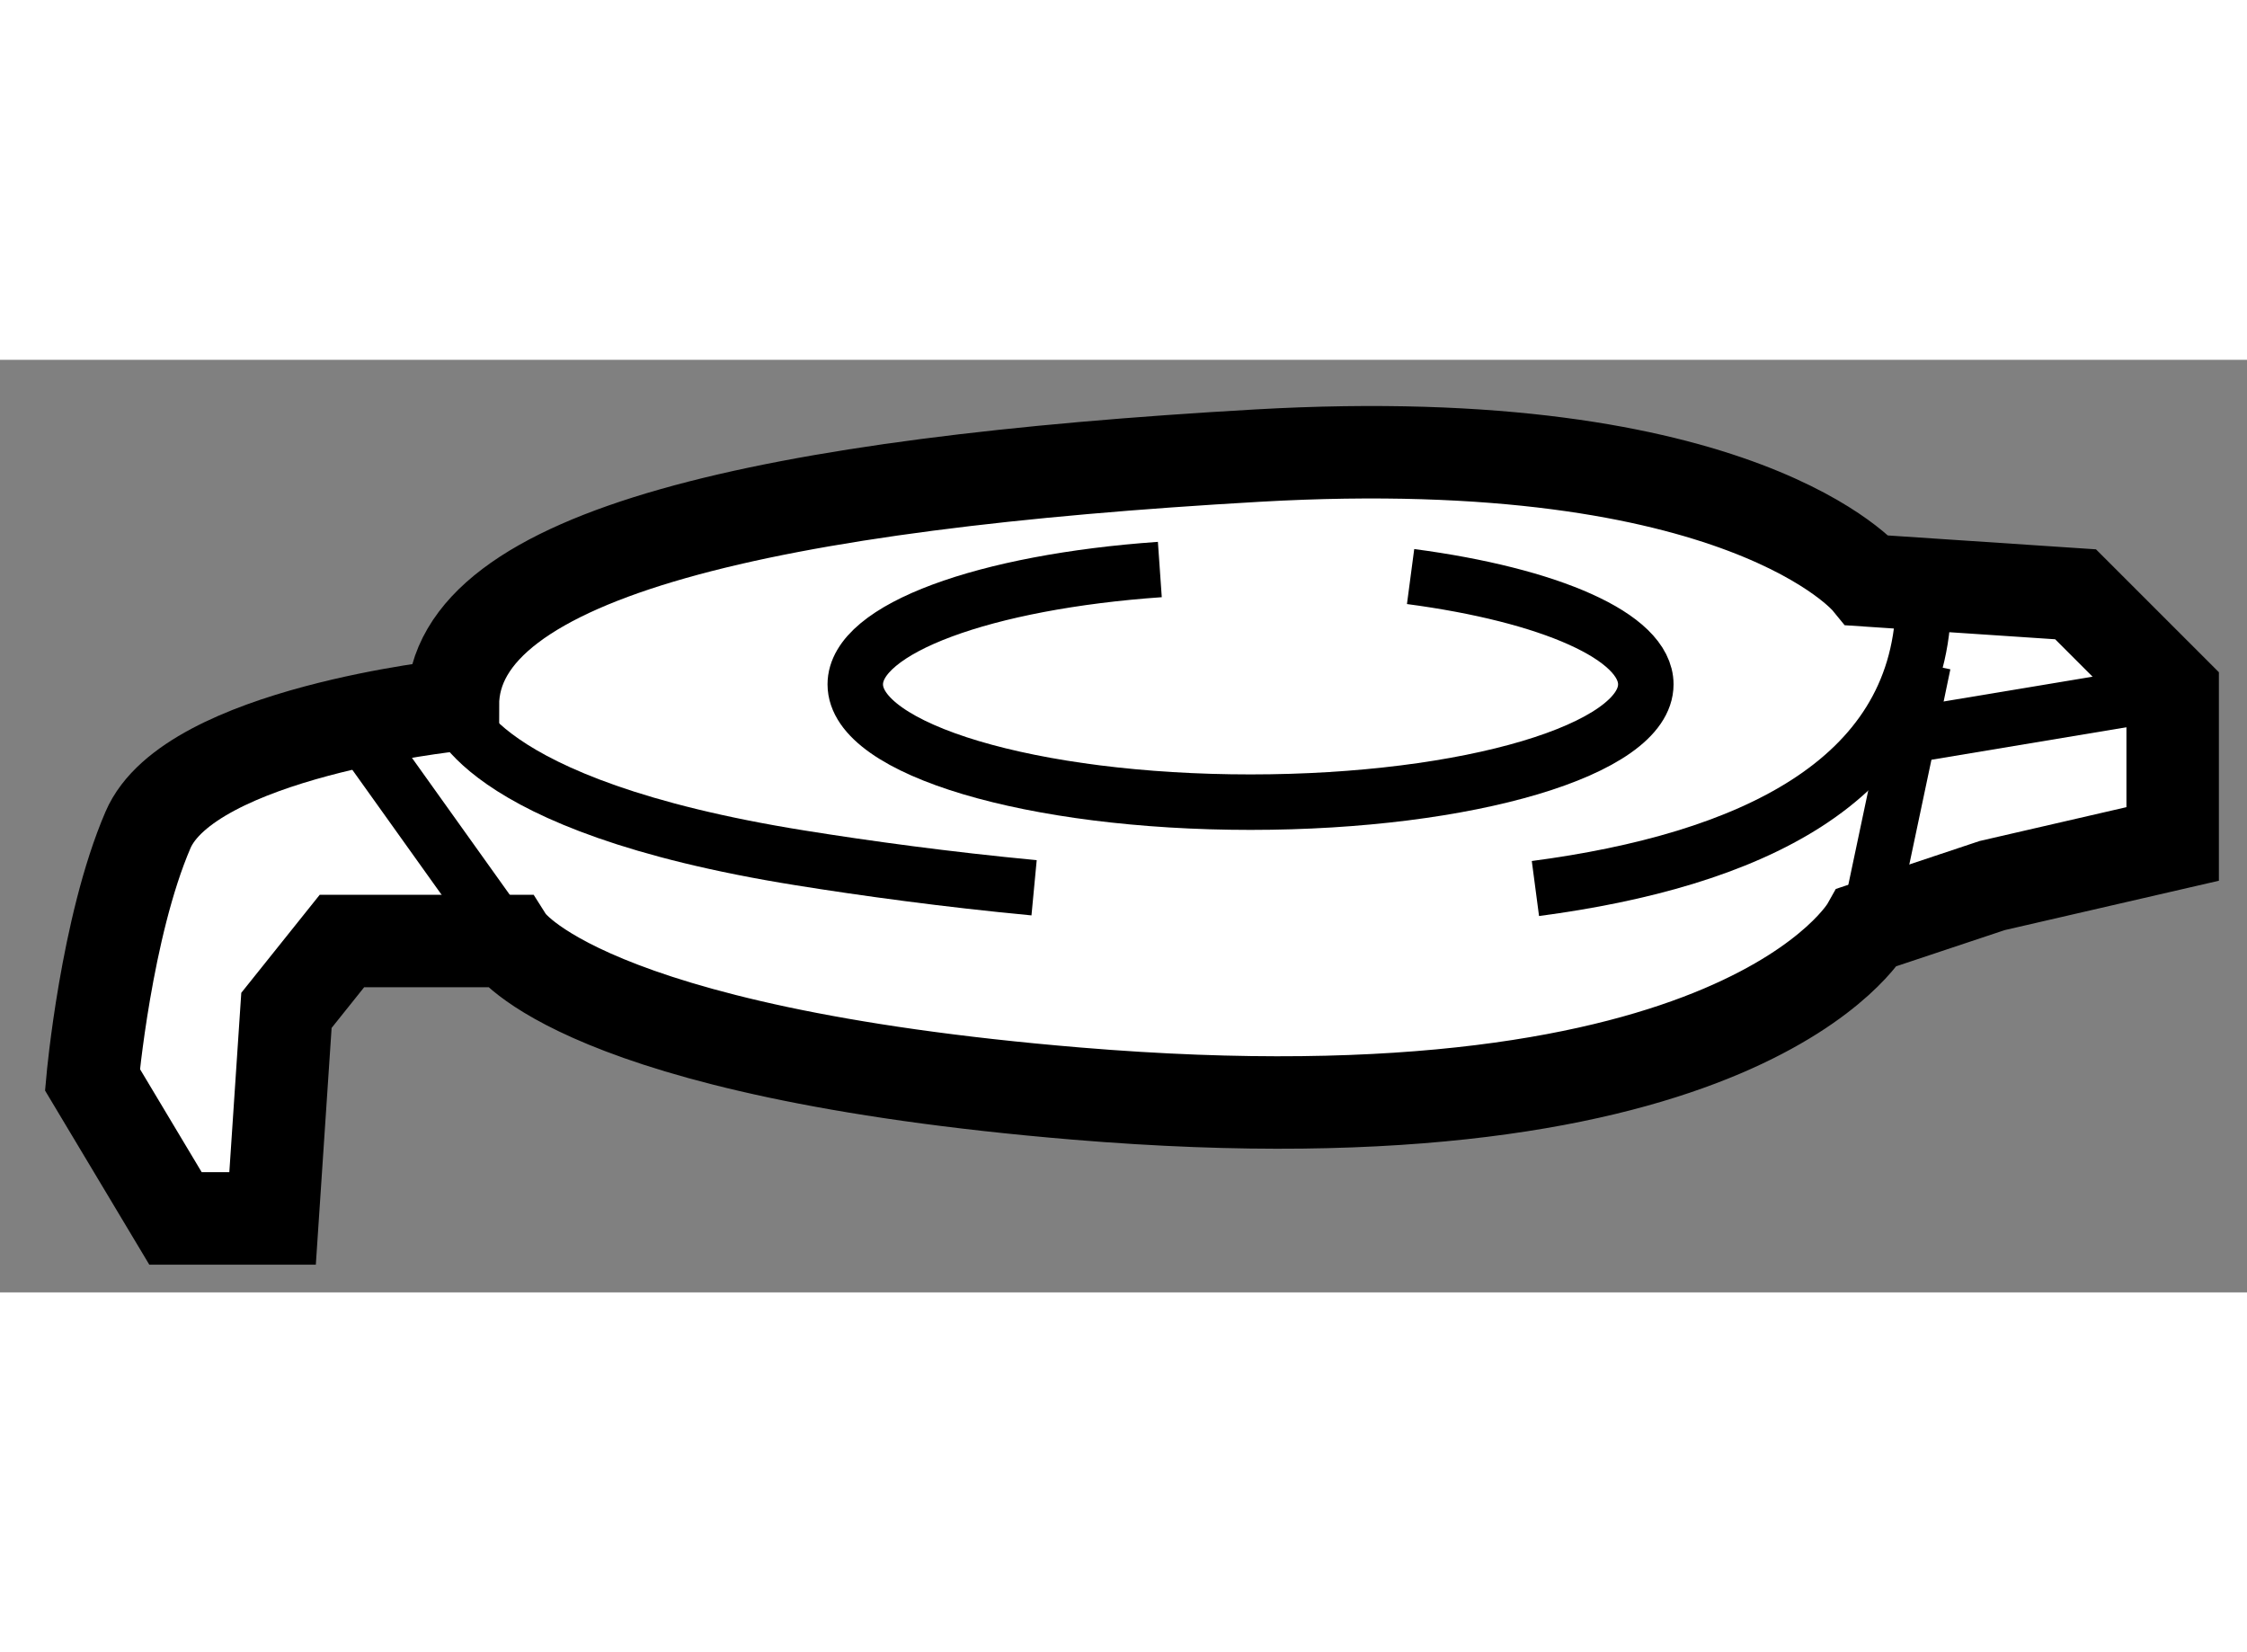
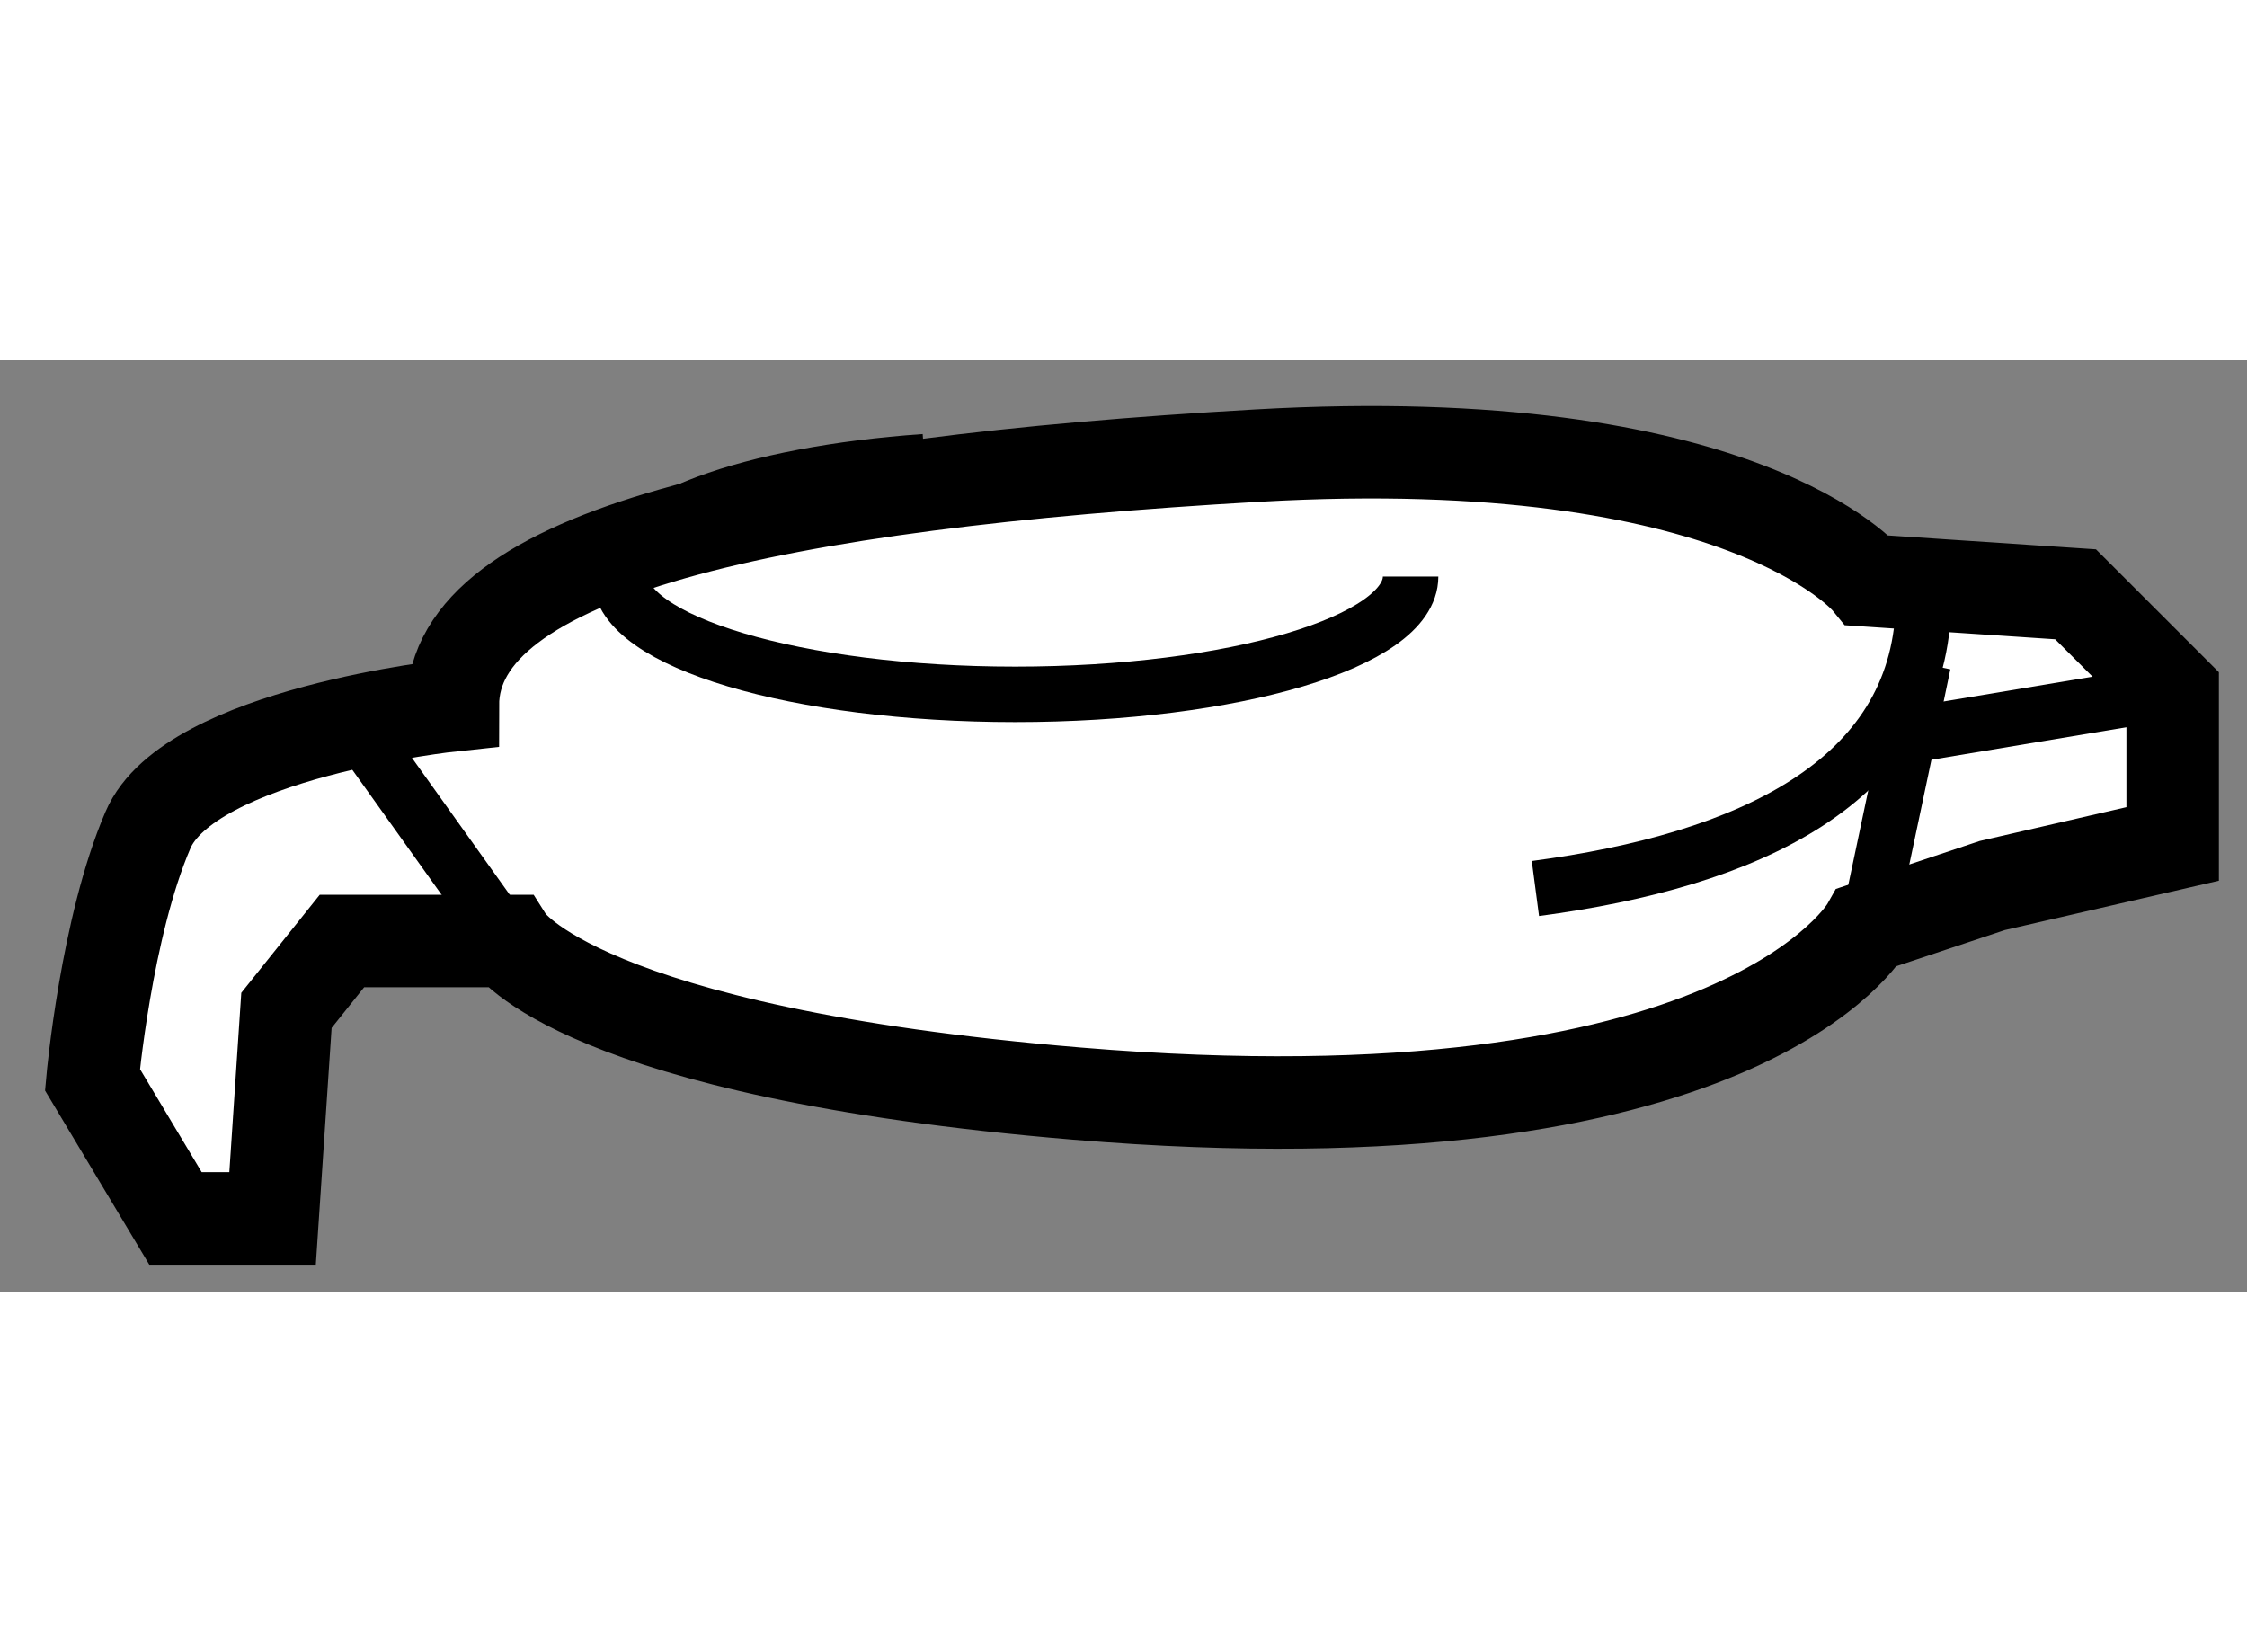
<svg xmlns="http://www.w3.org/2000/svg" version="1.1" x="0px" y="0px" width="244.8px" height="180px" viewBox="146.923 67.461 12.151 5.043" enable-background="new 0 0 244.8 180" xml:space="preserve">
  <rect x="146.923" y="67.461" width="12.151" height="5.043" fill="#808080" stroke="none" />
  <g>
    <path fill="#FFFFFF" stroke="#000000" stroke-width="0.5" d="M157.023,68.654c0,0-0.675-0.825-3.3-0.675     c-2.625,0.15-4.351,0.525-4.351,1.35c0,0-1.425,0.15-1.649,0.675c-0.226,0.525-0.3,1.35-0.3,1.35l0.449,0.75h0.525l0.075-1.125     l0.3-0.375h0.9c0,0,0.384,0.601,3.074,0.825c3.601,0.3,4.275-0.9,4.275-0.9l0.675-0.225l0.976-0.225v-0.825l-0.525-0.525     L157.023,68.654z" />
-     <path fill="none" stroke="#000000" stroke-width="0.3" d="M154.551,68.633c0.749,0.099,1.272,0.323,1.272,0.583     c0,0.352-0.957,0.637-2.138,0.637c-1.18,0-2.137-0.285-2.137-0.637c0-0.302,0.704-0.555,1.647-0.621" />
+     <path fill="none" stroke="#000000" stroke-width="0.3" d="M154.551,68.633c0,0.352-0.957,0.637-2.138,0.637c-1.18,0-2.137-0.285-2.137-0.637c0-0.302,0.704-0.555,1.647-0.621" />
    <path fill="none" stroke="#000000" stroke-width="0.3" d="M155.226,70.32c1.152-0.152,2.063-0.575,2.098-1.517" />
-     <path fill="none" stroke="#000000" stroke-width="0.3" d="M149.373,69.329c0,0,0.097,0.54,1.875,0.825     c0.355,0.057,0.792,0.117,1.267,0.162" />
    <polyline fill="none" stroke="#000000" stroke-width="0.3" points="157.323,69.104 157.245,69.478 157.023,70.529   " />
    <line fill="none" stroke="#000000" stroke-width="0.3" x1="149.674" y1="70.604" x2="148.924" y2="69.554" />
    <line fill="none" stroke="#000000" stroke-width="0.3" x1="157.323" y1="69.479" x2="158.674" y2="69.254" />
  </g>
</svg>